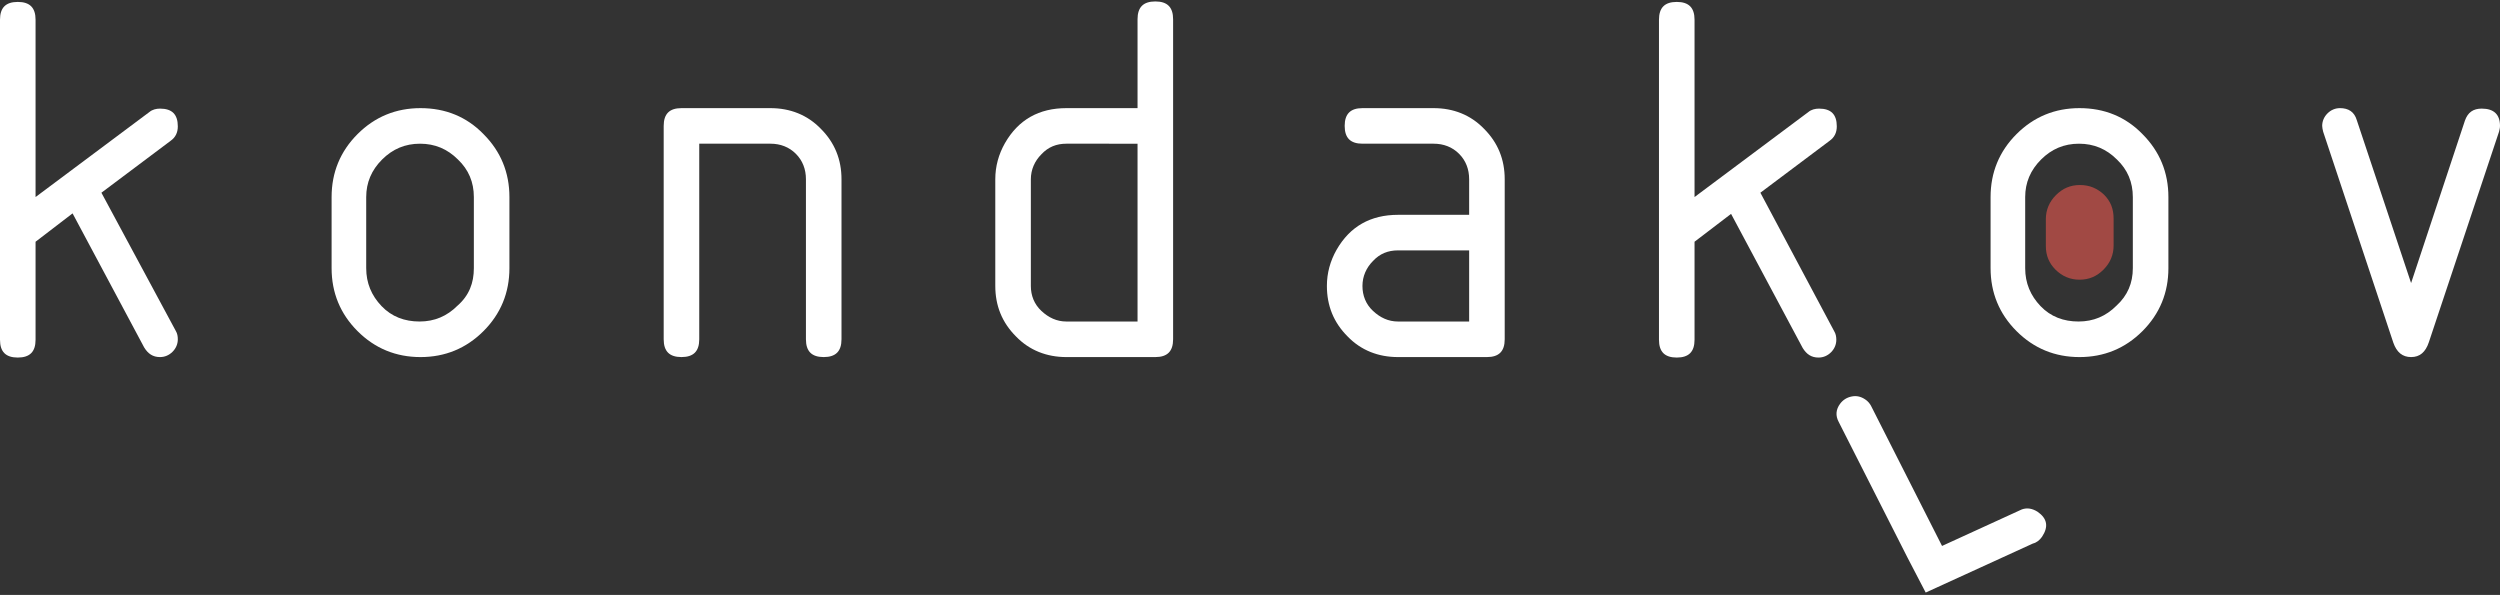
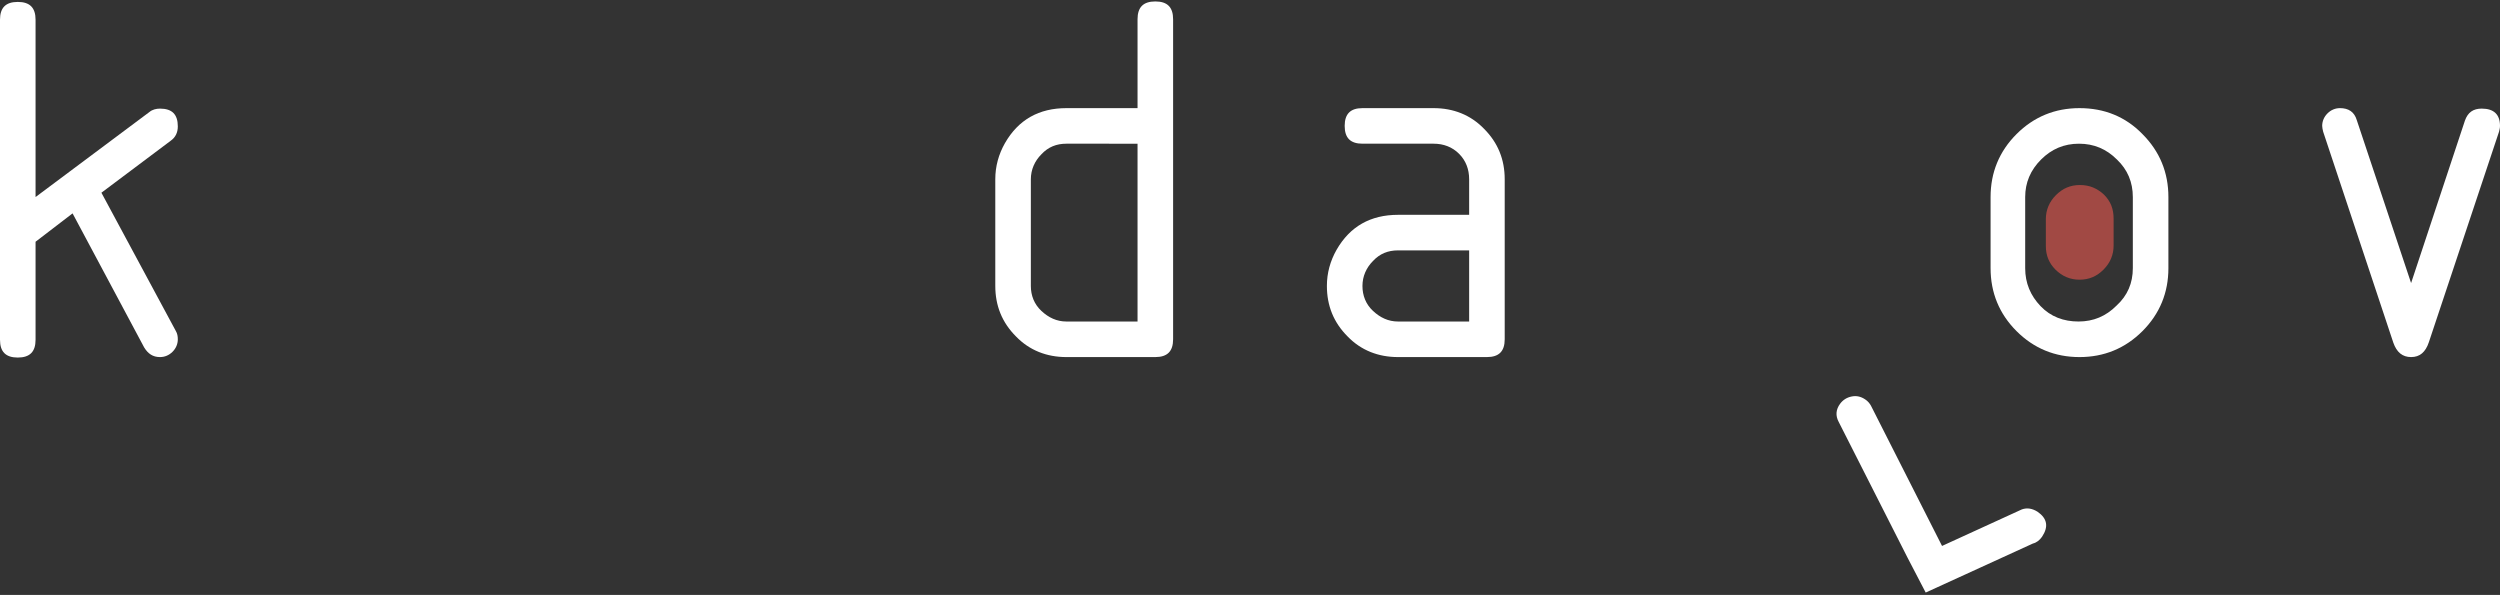
<svg xmlns="http://www.w3.org/2000/svg" version="1.1" id="Слой_1" x="0px" y="0px" viewBox="-37 359.1 520.2 123.8" enable-background="new -37 359.1 520.2 123.8" xml:space="preserve">
  <rect x="-37" y="359.1" width="520.2" height="123.8" fill="#333333" stroke="none" />
  <g>
    <path fill="#A14944" d="M388.7,410.3v-5.6c0-1.9,0.7-3.6,2.1-5c1.4-1.4,3-2.1,5-2.1c2,0,3.6,0.7,5,2c1.4,1.4,2,3,2,5v5.6   c0,1.9-0.7,3.6-2.1,5c-1.4,1.4-3,2.1-5,2.1c-1.9,0-3.6-0.7-5-2.1C389.4,413.9,388.7,412.3,388.7,410.3z" />
  </g>
-   <path fill="#FFFFFF" d="M32,414.9v-14.8c0-5.1,1.8-9.5,5.4-13.1c3.6-3.6,8-5.4,13.1-5.4c5.2,0,9.6,1.8,13.1,5.4  c3.6,3.6,5.4,8,5.4,13.1v14.8c0,5.1-1.8,9.5-5.4,13.1c-3.6,3.6-8,5.4-13.1,5.4c-5.1,0-9.5-1.8-13.1-5.4S32,420,32,414.9z   M61.6,414.9v-14.8c0-3.1-1.1-5.7-3.3-7.8c-2.2-2.2-4.8-3.3-7.9-3.3s-5.7,1.1-7.9,3.3c-2.2,2.2-3.3,4.8-3.3,7.8v14.8  c0,3.1,1.1,5.7,3.2,7.9c2.1,2.2,4.8,3.2,7.9,3.2c3.1,0,5.7-1.1,7.9-3.3C60.6,420.6,61.6,418,61.6,414.9z" />
-   <path fill="#FFFFFF" d="M101.1,429.7v-44.4c0-2.5,1.2-3.7,3.7-3.7h18.5c4.1,0,7.7,1.4,10.5,4.3c2.9,2.9,4.3,6.4,4.3,10.5v33.3  c0,2.5-1.2,3.7-3.7,3.7c-2.5,0-3.7-1.2-3.7-3.7v-33.3c0-2.1-0.7-3.9-2.1-5.3c-1.4-1.4-3.2-2.1-5.3-2.1h-14.8v40.7  c0,2.5-1.2,3.7-3.7,3.7S101.1,432.2,101.1,429.7z" />
  <path fill="#FFFFFF" d="M170.1,396.4c0-2.7,0.7-5.2,2-7.5c2.8-4.9,7.1-7.3,12.8-7.3h14.8v-18.5c0-2.5,1.2-3.7,3.7-3.7  s3.7,1.2,3.7,3.7v66.6c0,2.5-1.2,3.7-3.7,3.7h-18.5c-4.1,0-7.7-1.4-10.5-4.3c-2.9-2.9-4.3-6.4-4.3-10.5L170.1,396.4L170.1,396.4z   M184.9,389c-2.1,0-3.8,0.7-5.2,2.2c-1.4,1.4-2.2,3.2-2.2,5.2v22.2c0,2,0.7,3.8,2.2,5.2s3.2,2.2,5.2,2.2h14.8v-37H184.9z" />
  <path fill="#FFFFFF" d="M253.9,433.4c-4.1,0-7.7-1.4-10.5-4.3c-2.9-2.9-4.3-6.4-4.3-10.5c0-2.7,0.7-5.2,2-7.5  c2.8-4.9,7.1-7.3,12.8-7.3h14.8v-7.4c0-2.1-0.7-3.9-2.1-5.3c-1.4-1.4-3.2-2.1-5.3-2.1h-14.8c-2.5,0-3.7-1.2-3.7-3.7  c0-2.5,1.2-3.7,3.7-3.7h14.8c4.1,0,7.7,1.4,10.5,4.3c2.9,2.9,4.3,6.4,4.3,10.5v33.3c0,2.5-1.2,3.7-3.7,3.7L253.9,433.4L253.9,433.4z   M268.7,411.2h-14.8c-2.1,0-3.8,0.7-5.2,2.2c-1.4,1.4-2.2,3.2-2.2,5.2c0,2,0.7,3.8,2.2,5.2s3.2,2.2,5.2,2.2h14.8L268.7,411.2  L268.7,411.2z" />
-   <path fill="#FFFFFF" d="M315.6,409.4v20.4c0,2.5-1.2,3.7-3.7,3.7s-3.7-1.2-3.7-3.7v-66.6c0-2.5,1.2-3.7,3.7-3.7s3.7,1.2,3.7,3.7  v36.9l23.7-17.7c0.6-0.5,1.4-0.7,2.2-0.7c2.5,0,3.7,1.2,3.7,3.7c0,1.3-0.5,2.3-1.5,3l-14.4,10.8l15.4,28.9c0.3,0.5,0.4,1.1,0.4,1.7  c0,1-0.4,1.9-1.1,2.6c-0.7,0.7-1.6,1.1-2.6,1.1c-1.5,0-2.5-0.7-3.3-2l-14.9-27.9L315.6,409.4z" />
  <path fill="#FFFFFF" d="M359.9,475.1l-14.3-28.2c-0.7-1.3-0.6-2.6,0.3-3.8c0.6-0.8,1.4-1.3,2.4-1.5c1-0.2,1.9,0,2.8,0.6  c0.6,0.4,0.9,0.8,1.2,1.3l14.8,29.2l16.6-7.6c1.1-0.4,2.2-0.2,3.3,0.5c2,1.4,2.3,3.1,0.9,5.2c-0.5,0.7-1.1,1.2-1.9,1.4l-22.3,10.2  L359.9,475.1z" />
  <path fill="#FFFFFF" d="M-29.6,409.4v20.4c0,2.5-1.2,3.7-3.7,3.7s-3.7-1.2-3.7-3.7v-66.6c0-2.5,1.2-3.7,3.7-3.7s3.7,1.2,3.7,3.7  v36.9l23.7-17.7c0.6-0.5,1.4-0.7,2.2-0.7c2.5,0,3.7,1.2,3.7,3.7c0,1.3-0.5,2.3-1.5,3l-14.4,10.8L-0.4,428c0.3,0.5,0.4,1.1,0.4,1.7  c0,1-0.4,1.9-1.1,2.6c-0.7,0.7-1.6,1.1-2.6,1.1c-1.5,0-2.5-0.7-3.3-2l-14.9-27.9L-29.6,409.4z" />
  <path fill="#FFFFFF" d="M377.2,414.9v-14.8c0-5.1,1.8-9.5,5.4-13.1c3.6-3.6,8-5.4,13.1-5.4c5.2,0,9.6,1.8,13.1,5.4  c3.6,3.6,5.4,8,5.4,13.1v14.8c0,5.1-1.8,9.5-5.4,13.1c-3.6,3.6-8,5.4-13.1,5.4s-9.5-1.8-13.1-5.4C379,424.4,377.2,420,377.2,414.9z   M406.8,414.9v-14.8c0-3.1-1.1-5.7-3.3-7.8c-2.2-2.2-4.8-3.3-7.9-3.3s-5.7,1.1-7.9,3.3c-2.2,2.2-3.3,4.8-3.3,7.8v14.8  c0,3.1,1.1,5.7,3.2,7.9c2.1,2.2,4.8,3.2,7.9,3.2c3.1,0,5.7-1.1,7.9-3.3C405.7,420.6,406.8,418,406.8,414.9z" />
  <path fill="#FFFFFF" d="M464.7,418l11.2-33.8c0.6-1.7,1.7-2.5,3.5-2.5c2.5,0,3.8,1.2,3.8,3.6c0,0.4-0.1,0.8-0.2,1.2l-14.6,43.8  c-0.7,2.1-1.9,3.1-3.7,3.1c-1.8,0-3-1-3.7-3l-14.6-43.9c-0.1-0.4-0.2-0.9-0.2-1.2c0-1,0.4-1.9,1.1-2.6c0.7-0.7,1.6-1.1,2.6-1.1  c1.8,0,3,0.8,3.5,2.5L464.7,418z" />
</svg>